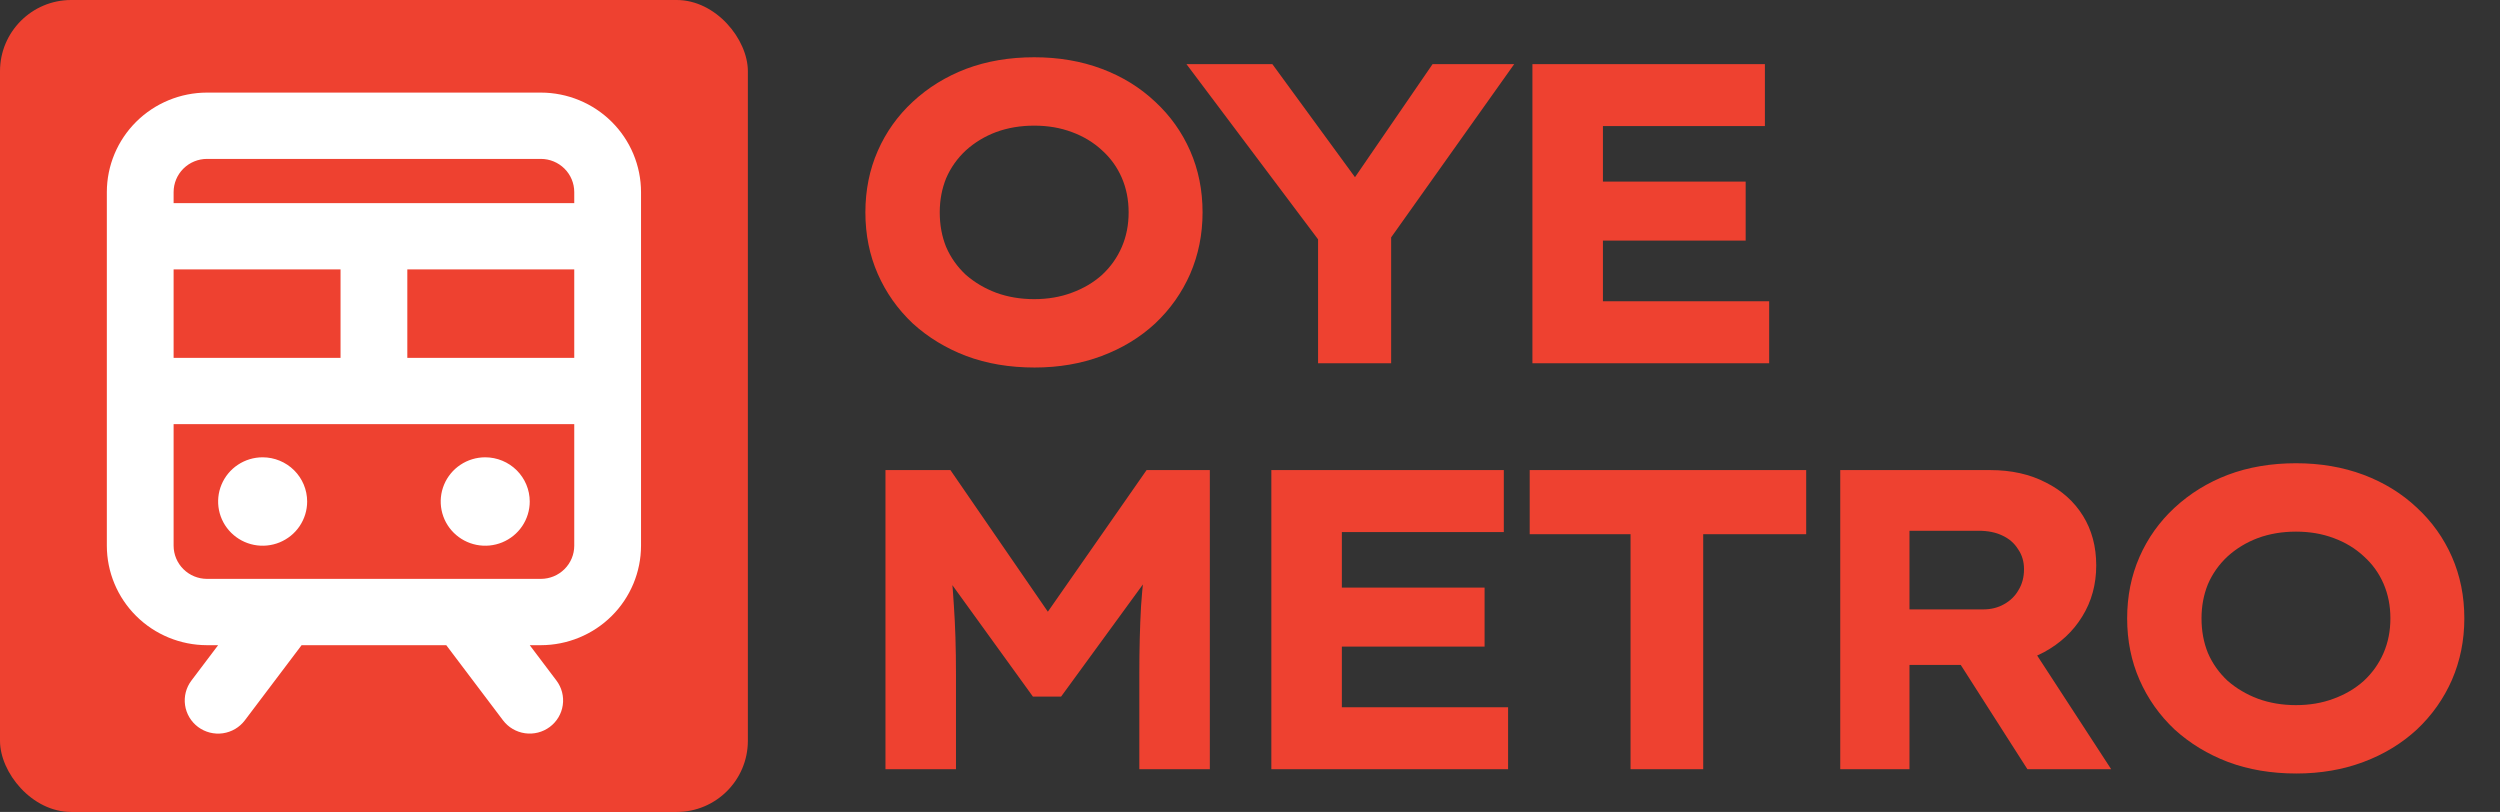
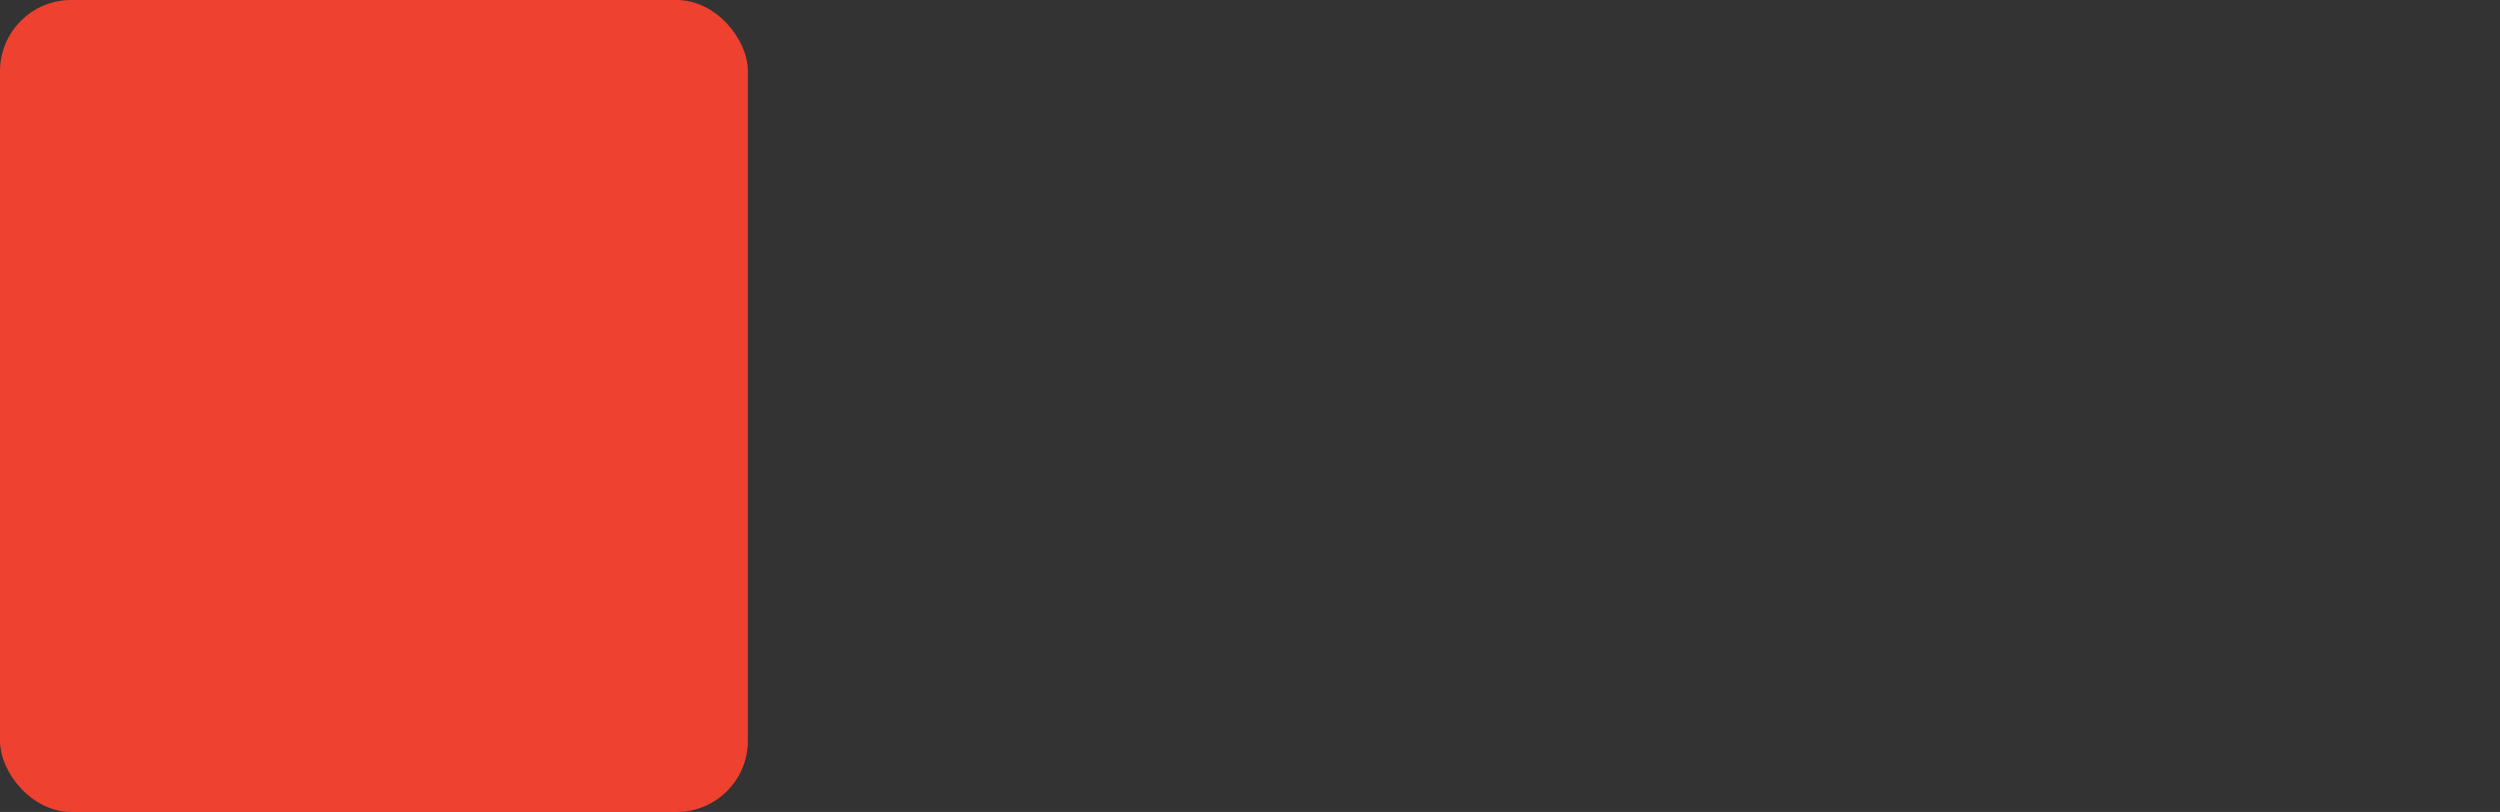
<svg xmlns="http://www.w3.org/2000/svg" width="351" height="114" viewBox="0 0 351 114" fill="none">
  <rect x="0" y="0" width="351" height="114" fill="#333333" stroke="none" />
-   <path d="M145.26 51.6C141.74 51.6 138.54 51.06 135.66 49.98C132.82 48.9 130.32 47.38 128.16 45.42C126.04 43.42 124.4 41.1 123.24 38.46C122.08 35.82 121.5 32.94 121.5 29.82C121.5 26.7 122.08 23.82 123.24 21.18C124.4 18.54 126.04 16.24 128.16 14.28C130.32 12.28 132.82 10.74 135.66 9.66C138.54 8.58 141.72 8.04 145.2 8.04C148.64 8.04 151.8 8.58 154.68 9.66C157.56 10.74 160.06 12.28 162.18 14.28C164.3 16.24 165.94 18.54 167.1 21.18C168.26 23.82 168.84 26.7 168.84 29.82C168.84 32.9 168.26 35.78 167.1 38.46C165.94 41.1 164.3 43.42 162.18 45.42C160.06 47.38 157.56 48.9 154.68 49.98C151.8 51.06 148.66 51.6 145.26 51.6ZM145.2 42C147.12 42 148.88 41.7 150.48 41.1C152.12 40.5 153.54 39.66 154.74 38.58C155.94 37.46 156.86 36.16 157.5 34.68C158.14 33.2 158.46 31.58 158.46 29.82C158.46 28.06 158.14 26.44 157.5 24.96C156.86 23.48 155.94 22.2 154.74 21.12C153.54 20 152.12 19.14 150.48 18.54C148.88 17.94 147.12 17.64 145.2 17.64C143.28 17.64 141.5 17.94 139.86 18.54C138.26 19.14 136.84 20 135.6 21.12C134.4 22.24 133.48 23.54 132.84 25.02C132.24 26.5 131.94 28.1 131.94 29.82C131.94 31.58 132.24 33.2 132.84 34.68C133.48 36.16 134.4 37.46 135.6 38.58C136.84 39.66 138.26 40.5 139.86 41.1C141.5 41.7 143.28 42 145.2 42ZM185.056 51V30.9L185.776 34.56L166.576 9H178.636L192.976 28.62L187.756 28.5L201.136 9H212.596L194.656 34.26L195.316 30.42V51H185.056ZM215.152 51V9H247.792V17.7H225.052V42.3H248.392V51H215.152ZM220.192 33.78V25.5H245.092V33.78H220.192ZM124.32 108V66H133.44L150.24 90.42L144 90.36L160.98 66H169.86V108H159.96V94.68C159.96 91.2 160.04 88.02 160.2 85.14C160.4 82.22 160.72 79.3 161.16 76.38L162.24 79.62L148.98 97.8H145.02L131.88 79.62L133.02 76.38C133.46 79.22 133.76 82.08 133.92 84.96C134.12 87.8 134.22 91.04 134.22 94.68V108H124.32ZM178.496 108V66H211.136V74.7H188.396V99.3H211.736V108H178.496ZM183.536 90.78V82.5H208.436V90.78H183.536ZM228.929 108V75H214.769V66H253.589V75H239.129V108H228.929ZM258.371 108V66H279.431C282.391 66 284.991 66.58 287.231 67.74C289.471 68.86 291.211 70.42 292.451 72.42C293.691 74.42 294.311 76.74 294.311 79.38C294.311 82.06 293.651 84.46 292.331 86.58C291.051 88.66 289.271 90.32 286.991 91.56C284.751 92.76 282.231 93.36 279.431 93.36H268.091V108H258.371ZM284.651 108L272.531 89.04L283.091 87.54L296.411 108H284.651ZM268.091 85.56H278.411C279.531 85.56 280.511 85.32 281.351 84.84C282.231 84.36 282.911 83.7 283.391 82.86C283.911 82.02 284.171 81.04 284.171 79.92C284.171 78.84 283.891 77.9 283.331 77.1C282.811 76.26 282.071 75.62 281.111 75.18C280.191 74.74 279.091 74.52 277.811 74.52H268.091V85.56ZM322.412 108.6C318.892 108.6 315.692 108.06 312.812 106.98C309.972 105.9 307.472 104.38 305.312 102.42C303.192 100.42 301.552 98.1 300.392 95.46C299.232 92.82 298.652 89.94 298.652 86.82C298.652 83.7 299.232 80.82 300.392 78.18C301.552 75.54 303.192 73.24 305.312 71.28C307.472 69.28 309.972 67.74 312.812 66.66C315.692 65.58 318.872 65.04 322.352 65.04C325.792 65.04 328.952 65.58 331.832 66.66C334.712 67.74 337.212 69.28 339.332 71.28C341.452 73.24 343.092 75.54 344.252 78.18C345.412 80.82 345.992 83.7 345.992 86.82C345.992 89.9 345.412 92.78 344.252 95.46C343.092 98.1 341.452 100.42 339.332 102.42C337.212 104.38 334.712 105.9 331.832 106.98C328.952 108.06 325.812 108.6 322.412 108.6ZM322.352 99C324.272 99 326.032 98.7 327.632 98.1C329.272 97.5 330.692 96.66 331.892 95.58C333.092 94.46 334.012 93.16 334.652 91.68C335.292 90.2 335.612 88.58 335.612 86.82C335.612 85.06 335.292 83.44 334.652 81.96C334.012 80.48 333.092 79.2 331.892 78.12C330.692 77 329.272 76.14 327.632 75.54C326.032 74.94 324.272 74.64 322.352 74.64C320.432 74.64 318.652 74.94 317.012 75.54C315.412 76.14 313.992 77 312.752 78.12C311.552 79.24 310.632 80.54 309.992 82.02C309.392 83.5 309.092 85.1 309.092 86.82C309.092 88.58 309.392 90.2 309.992 91.68C310.632 93.16 311.552 94.46 312.752 95.58C313.992 96.66 315.412 97.5 317.012 98.1C318.652 98.7 320.432 99 322.352 99Z" fill="#EE4130" />
  <rect width="105" height="114" rx="10" fill="#EE4130" />
-   <path d="M75.938 13H29.062C25.334 13.004 21.76 14.477 19.123 17.095C16.487 19.713 15.004 23.263 15 26.965V76.619C15.004 80.322 16.487 83.871 19.123 86.49C21.76 89.108 25.334 90.58 29.062 90.584H30.625L26.875 95.55C26.505 96.039 26.236 96.595 26.083 97.188C25.93 97.78 25.896 98.396 25.983 99.002C26.07 99.607 26.276 100.19 26.59 100.716C26.903 101.242 27.318 101.702 27.811 102.069C28.303 102.436 28.864 102.703 29.461 102.854C30.057 103.006 30.678 103.04 31.288 102.953C31.897 102.866 32.483 102.661 33.013 102.35C33.543 102.038 34.006 101.625 34.375 101.136L42.344 90.584H62.656L70.625 101.136C71.371 102.123 72.482 102.775 73.712 102.949C74.942 103.123 76.192 102.805 77.186 102.065C78.18 101.324 78.838 100.222 79.013 99C79.19 97.778 78.87 96.537 78.125 95.55L74.375 90.584H75.938C79.666 90.58 83.24 89.108 85.876 86.49C88.513 83.871 89.996 80.322 90 76.619V26.965C89.996 23.263 88.513 19.713 85.876 17.095C83.24 14.477 79.666 13.004 75.938 13ZM24.375 50.24V37.827H47.812V50.24H24.375ZM57.188 37.827H80.625V50.24H57.188V37.827ZM29.062 22.31H75.938C77.18 22.311 78.372 22.802 79.251 23.675C80.129 24.548 80.624 25.731 80.625 26.965V28.517H24.375V26.965C24.376 25.731 24.871 24.548 25.749 23.675C26.628 22.802 27.82 22.311 29.062 22.31ZM75.938 81.274H29.062C27.82 81.273 26.628 80.782 25.749 79.909C24.871 79.037 24.376 77.853 24.375 76.619V59.551H80.625V76.619C80.624 77.853 80.129 79.037 79.251 79.909C78.372 80.782 77.18 81.273 75.938 81.274ZM43.125 70.412C43.125 71.64 42.758 72.84 42.072 73.861C41.385 74.882 40.409 75.677 39.267 76.147C38.125 76.617 36.868 76.74 35.656 76.5C34.443 76.26 33.33 75.669 32.456 74.801C31.581 73.933 30.986 72.827 30.745 71.623C30.504 70.419 30.628 69.171 31.101 68.037C31.574 66.903 32.375 65.934 33.403 65.252C34.431 64.57 35.639 64.206 36.875 64.206C38.532 64.208 40.121 64.862 41.292 66.026C42.464 67.189 43.123 68.767 43.125 70.412ZM74.375 70.412C74.375 71.64 74.008 72.84 73.322 73.861C72.635 74.882 71.659 75.677 70.517 76.147C69.375 76.617 68.118 76.74 66.906 76.5C65.693 76.26 64.58 75.669 63.706 74.801C62.831 73.933 62.236 72.827 61.995 71.623C61.754 70.419 61.878 69.171 62.351 68.037C62.824 66.903 63.625 65.934 64.653 65.252C65.68 64.57 66.889 64.206 68.125 64.206C69.782 64.208 71.371 64.862 72.542 66.026C73.714 67.189 74.373 68.767 74.375 70.412Z" fill="white" />
</svg>